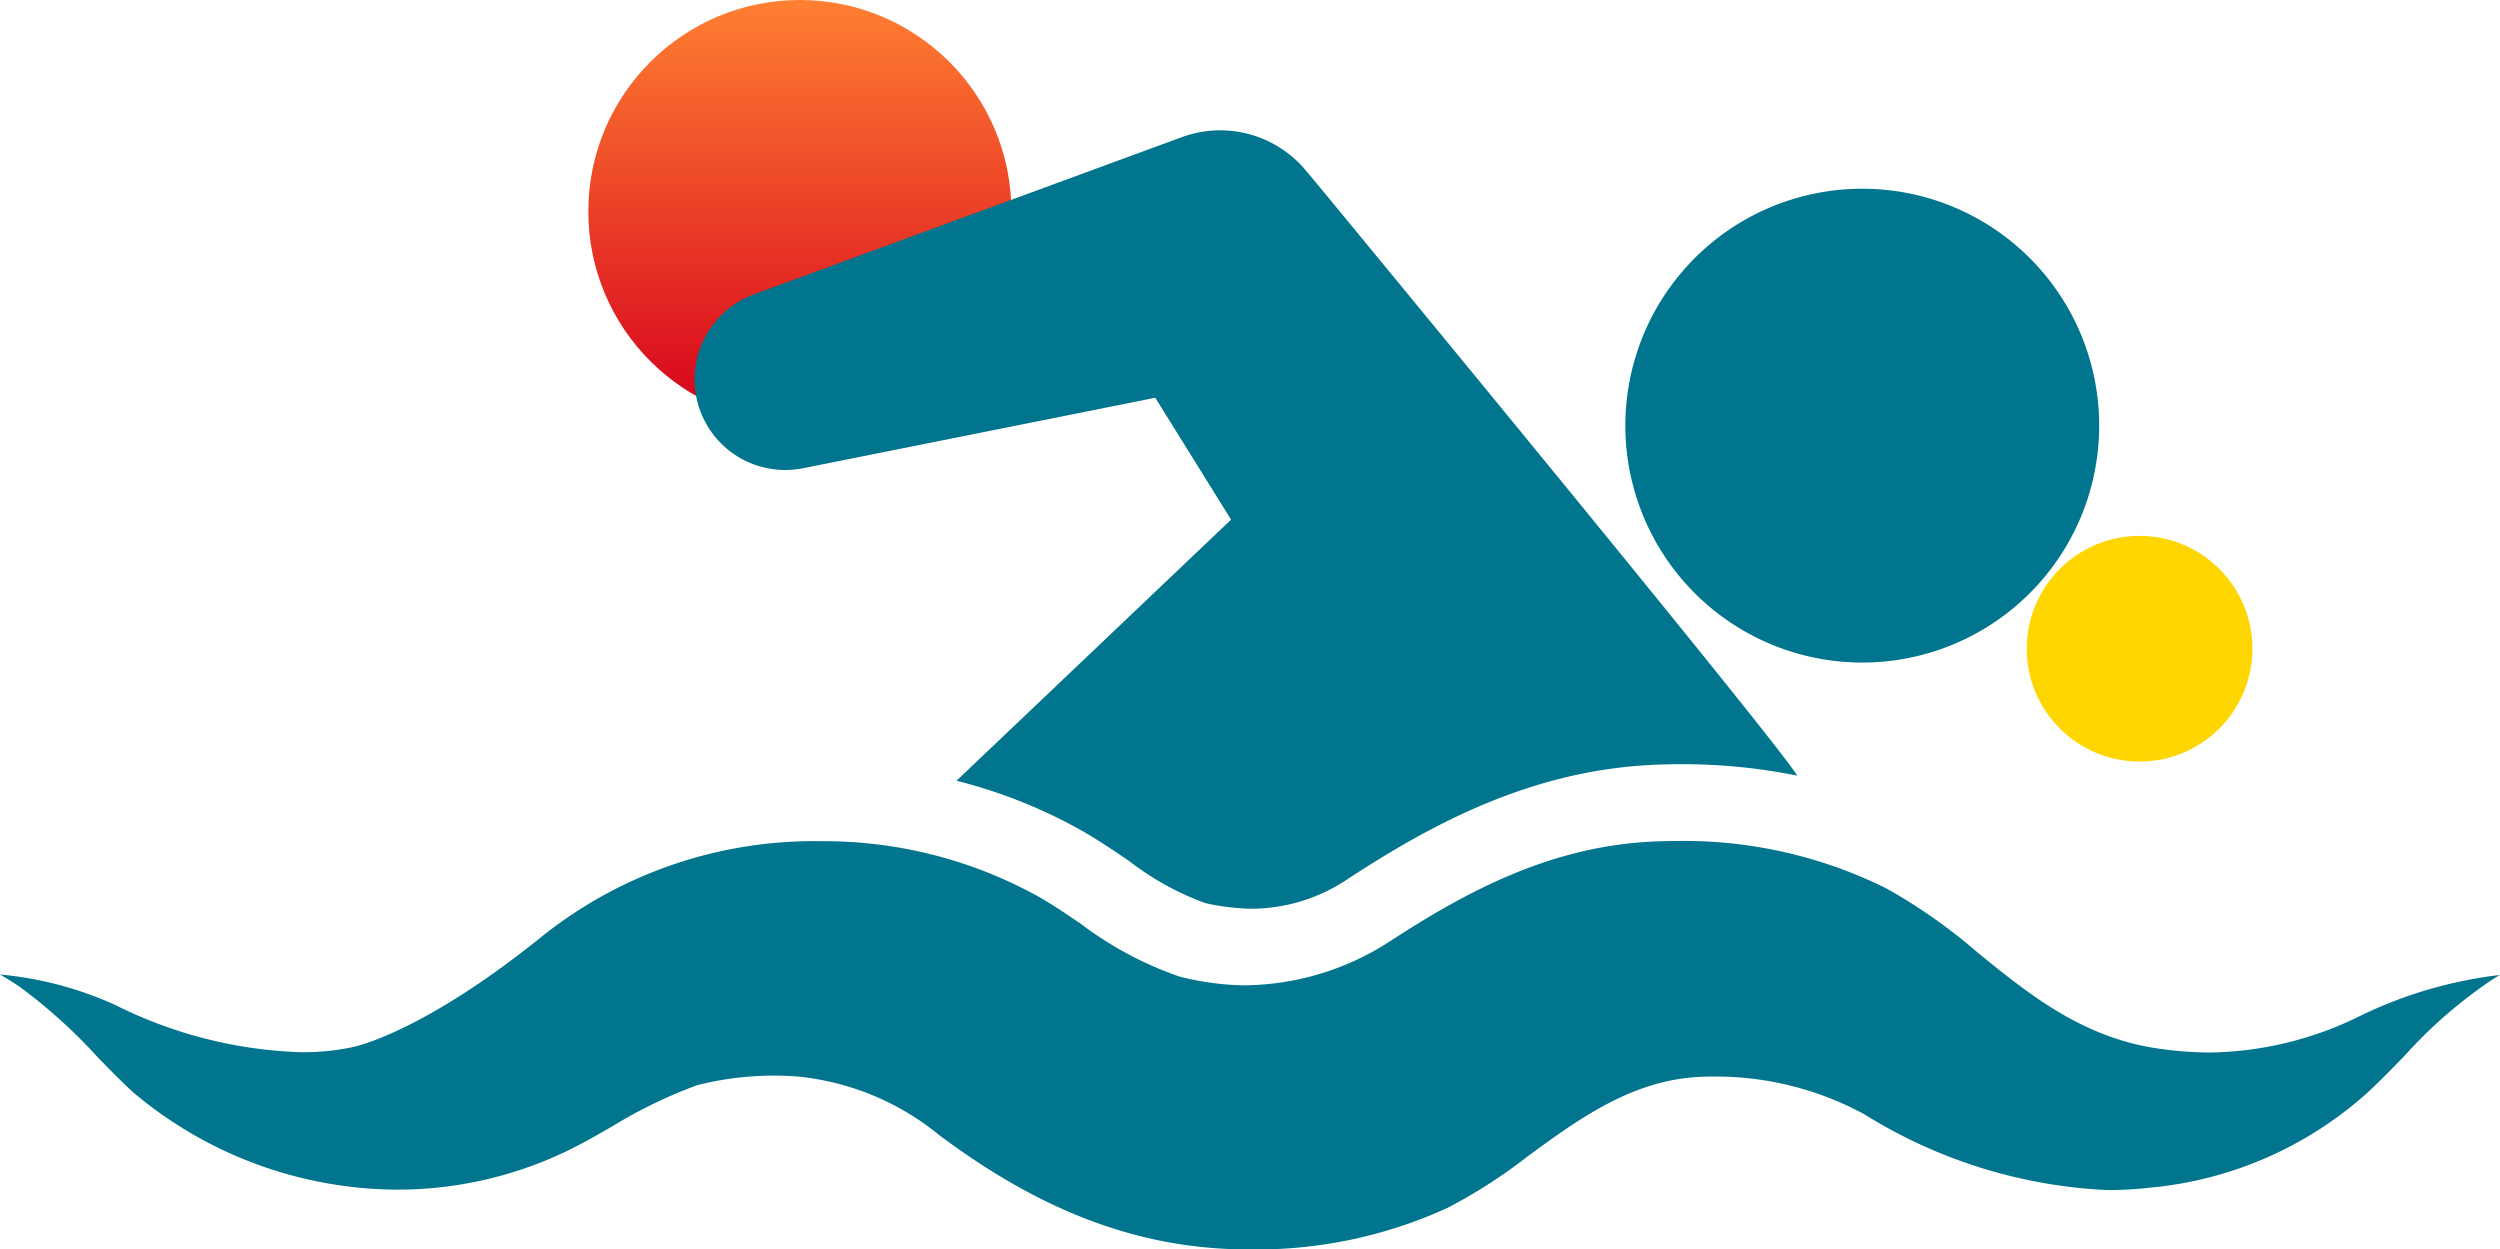
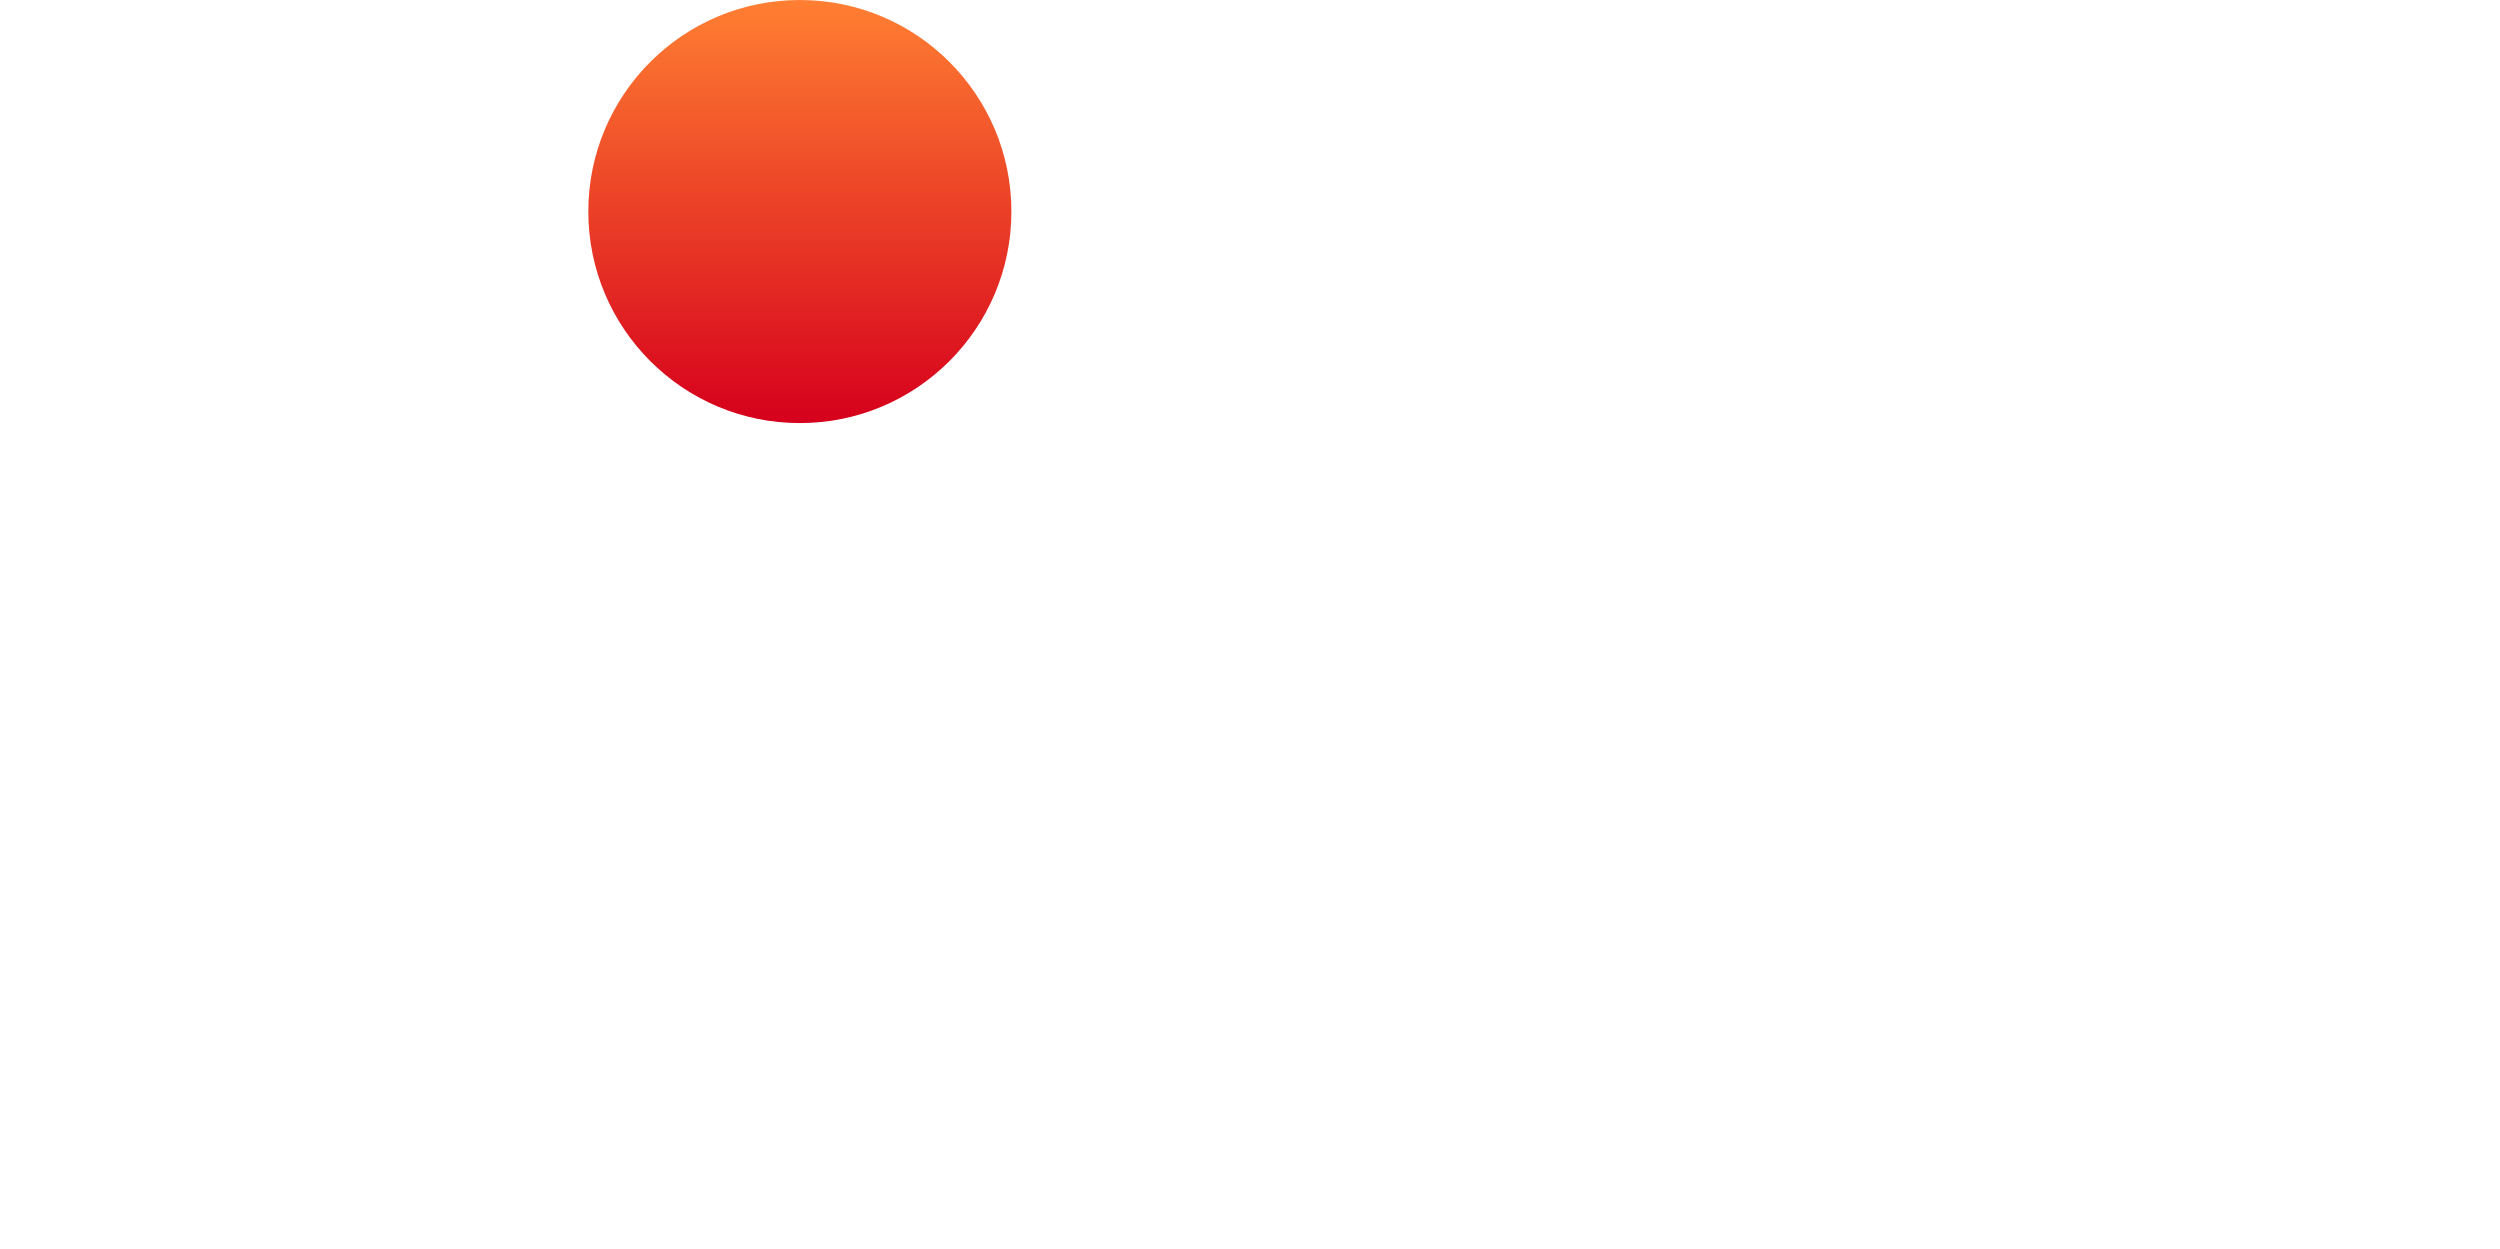
<svg xmlns="http://www.w3.org/2000/svg" width="88.638" height="44.297" viewBox="0 0 88.638 44.297">
  <defs>
    <linearGradient id="linear-gradient" x1=".5" x2=".5" y2="1" gradientUnits="objectBoundingBox">
      <stop offset="0" stop-color="#ff7f32" />
      <stop offset="1" stop-color="#d6001c" />
    </linearGradient>
    <style>
            .cls-3{fill:#00758d}
        </style>
  </defs>
  <g id="Group_401" transform="translate(-1177.141 -711)">
    <circle id="Ellipse_42" cx="7.5" cy="7.5" r="7.5" fill="url(#linear-gradient)" transform="translate(1198 711)" />
-     <circle id="Ellipse_43" cx="4" cy="4" r="4" fill="#ffd600" transform="translate(1249 730)" />
    <g id="swimming-man" transform="translate(1177.141 715.631)">
      <g id="Layer_1_37_">
        <g id="Group_209">
-           <path id="Path_445" d="M315.24 158.538a8.4 8.4 0 1 0-7.366-9.319 8.4 8.4 0 0 0 7.366 9.319z" class="cls-3" transform="translate(-250.19 -139.735)" />
-           <path id="Path_446" d="M135.376 142.766l12.495-2.5 2.687 4.321-9.735 9.257a18.044 18.044 0 0 1 4.289 1.685c.644.355 1.247.765 1.83 1.16a10.022 10.022 0 0 0 2.7 1.493 7.923 7.923 0 0 0 1.658.2 6.142 6.142 0 0 0 3.431-1.078c2.886-1.882 6.429-3.832 10.823-4.025.324-.014.652-.022.974-.022a20.6 20.6 0 0 1 4.106.407c-.9-1.444-17.014-20.965-17.014-20.965l-.425-.508a3.952 3.952 0 0 0-4.383-1.165l-15.171 5.574a3.212 3.212 0 0 0 1.735 6.165z" class="cls-3" transform="translate(-106.91 -130.794)" />
-           <path id="Path_447" d="M83.694 271.531a12.35 12.35 0 0 1-5.322 1.305 13.094 13.094 0 0 1-2.133-.185c-2.535-.452-4.341-1.915-6.089-3.331a19.425 19.425 0 0 0-3.264-2.3 16.119 16.119 0 0 0-7.393-1.684c-.281 0-.567.007-.85.019-3.708.163-6.715 1.813-9.413 3.571a9.622 9.622 0 0 1-5.163 1.528 9.918 9.918 0 0 1-2.238-.308 12.558 12.558 0 0 1-3.5-1.867c-.555-.377-1.079-.733-1.608-1.025a15.705 15.705 0 0 0-7.57-1.91H29.1a15.468 15.468 0 0 0-9.832 3.334c-3.722 3.02-6.178 3.869-6.878 3.989a8.177 8.177 0 0 1-1.848.154 15.791 15.791 0 0 1-6.461-1.673A12.682 12.682 0 0 0 0 270.07c.254.147.5.3.734.463a18.777 18.777 0 0 1 2.693 2.431c.438.451.852.877 1.291 1.281a14.611 14.611 0 0 0 9.357 3.453 13.854 13.854 0 0 0 5.963-1.34c.554-.262 1.093-.573 1.664-.9a16.822 16.822 0 0 1 3.021-1.465 11.133 11.133 0 0 1 3.511-.31 9.369 9.369 0 0 1 5.069 2.083c3.647 2.728 7.088 4.016 10.828 4.052h.191a16.262 16.262 0 0 0 7-1.474 18.356 18.356 0 0 0 2.855-1.837c1.826-1.334 3.715-2.714 6.148-2.81q.217-.009.441-.009a11.062 11.062 0 0 1 5.328 1.334 17.831 17.831 0 0 0 8.639 2.692 13.187 13.187 0 0 0 1.474-.084 13.35 13.35 0 0 0 7.734-3.373c.44-.405.855-.833 1.294-1.285a16.687 16.687 0 0 1 3.126-2.719q.138-.086.277-.166a15.411 15.411 0 0 0-4.944 1.444z" class="cls-3" transform="translate(0 -240.15)" />
-         </g>
+           </g>
      </g>
    </g>
  </g>
</svg>